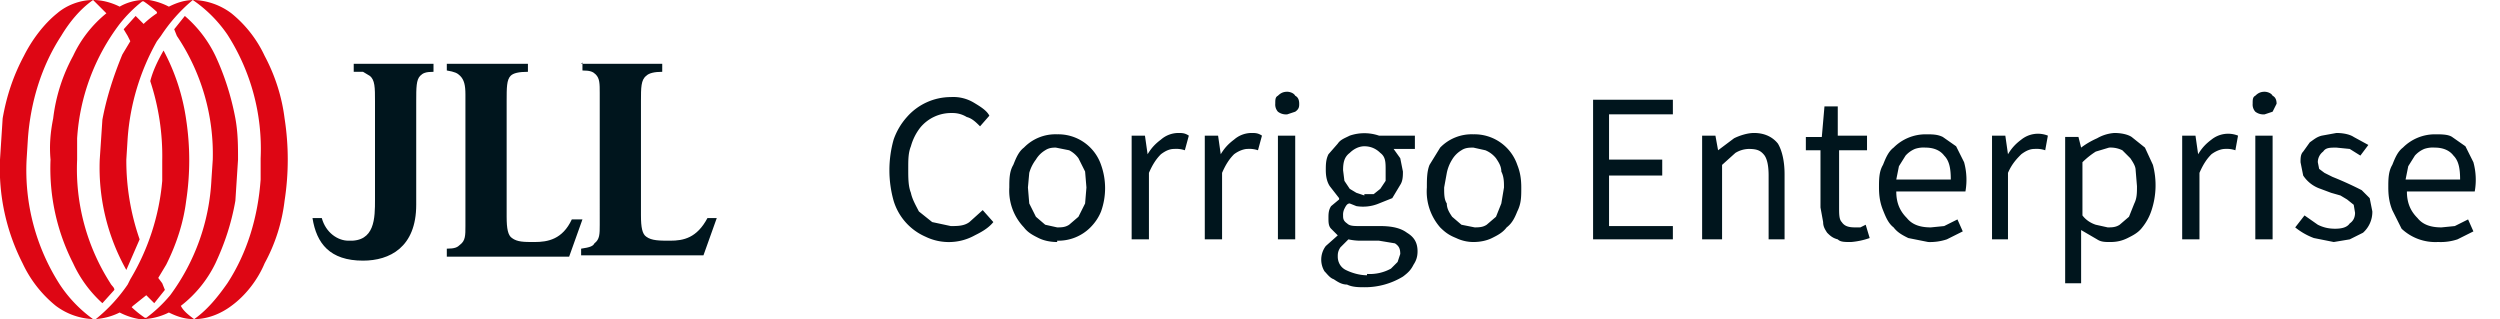
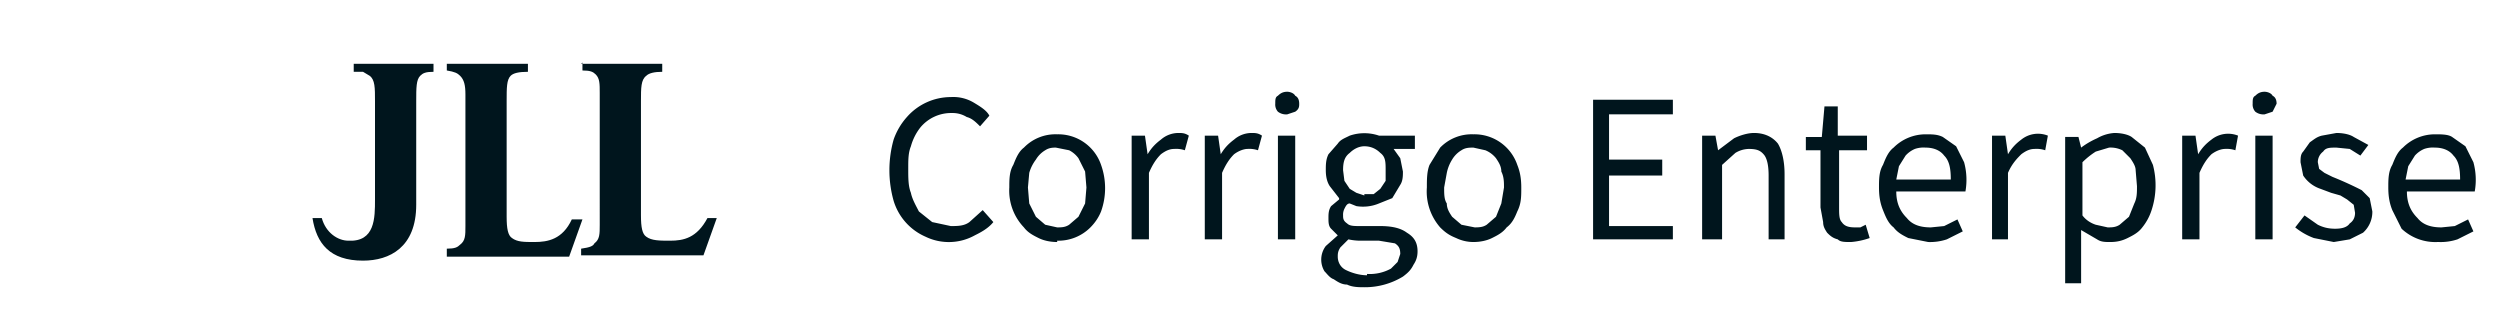
<svg xmlns="http://www.w3.org/2000/svg" fill="none" viewBox="0 0 188 24">
  <path fill="#00151D" fill-rule="evenodd" d="M32.7 4.8h-6.1v.6h.7l.5.3c.4.3.4.9.4 1.9V15c0 1.4 0 3.2-2 3.1-.8 0-1.7-.6-2-1.7h-.7c.3 1.9 1.3 3.2 3.8 3.2 2 0 4-1 4-4.2V7.6c0-1 0-1.6.3-1.9.2-.2.4-.3 1-.3v-.6Zm7 0h-6.1v.5c.6.1.8.2 1 .4.3.3.4.7.4 1.4V17c0 .7 0 1.1-.4 1.4-.2.2-.4.3-1 .3v.6h9.2l1-2.8H43c-.7 1.5-1.8 1.7-2.8 1.7-.8 0-1.3 0-1.7-.3-.3-.2-.4-.7-.4-1.6V7.6c0-1 0-1.6.3-1.9.2-.2.6-.3 1.3-.3v-.6Zm4 0h6.1v.6c-.6 0-1 .1-1.2.3-.4.3-.4.9-.4 1.9v8.6c0 .9.1 1.4.4 1.6.4.3 1 .3 1.8.3 1 0 2-.2 2.8-1.7h.7l-1 2.8h-9.2v-.5c.7-.1.9-.2 1-.4.4-.3.4-.7.4-1.4V7c0-.7 0-1.1-.3-1.4-.2-.2-.4-.3-1-.3v-.6Z" clip-rule="evenodd" />
-   <path fill="#DE0614" d="M21.4 8.9c-.2-1.6-.7-3.2-1.5-4.7A9 9 0 0 0 17.4 1a5 5 0 0 0-2.8-1c-.7 0-1.3.2-1.9.5a5 5 0 0 0-1.5-.5h-.4c-.6 0-1.3.2-1.8.5C8.4.2 7.7 0 7 0 6 0 5 .4 4.3 1c-1 .8-1.9 2-2.5 3.2C1 5.7.5 7.2.2 8.9L0 12a15.7 15.7 0 0 0 1.7 7.8A9 9 0 0 0 4.2 23a5 5 0 0 0 2.9 1 4.8 4.8 0 0 0 1.9-.5 5 5 0 0 0 1.5.5h.3a4.8 4.8 0 0 0 1.9-.5c.6.3 1.2.5 1.9.5 1 0 2-.4 2.8-1 1.1-.8 2-2 2.5-3.2a13 13 0 0 0 1.5-4.7 20.2 20.2 0 0 0 0-6.2Zm-1.8 4.6c-.2 2.8-1 5.5-2.5 7.8-.7 1-1.5 2-2.5 2.7-.4-.3-.8-.6-1-1a9 9 0 0 0 2.6-3.2c.7-1.5 1.2-3 1.5-4.7l.2-3.1c0-1 0-2-.2-3.1-.3-1.6-.8-3.2-1.5-4.7a9.2 9.2 0 0 0-2.3-3l-.8 1 .2.5A15.9 15.9 0 0 1 16 12l-.1 1.5a15.9 15.9 0 0 1-3.1 8.7 10.4 10.4 0 0 1-1.8 1.7h-.1a7.6 7.6 0 0 1-1-.8l.1-.1 1-.8.6.6.8-1-.2-.5-.3-.4.6-1c.8-1.6 1.3-3.2 1.5-4.8A20.3 20.3 0 0 0 14 9a15.7 15.7 0 0 0-1.7-5.2c-.4.7-.8 1.5-1 2.3a18 18 0 0 1 .9 6v1.5A17.3 17.3 0 0 1 9.8 21l-.2.4A12.1 12.1 0 0 1 7.2 24H7a10 10 0 0 1-2.5-2.6A15.9 15.9 0 0 1 2 12l.1-1.6c.2-2.7 1-5.4 2.5-7.7C5.2 1.7 6 .7 7 0l1 1a9 9 0 0 0-2.5 3.2A13 13 0 0 0 4 8.9c-.2 1-.3 2-.2 3.1a15.7 15.7 0 0 0 1.7 7.8 9.2 9.2 0 0 0 2.2 3l.9-1c0-.2-.2-.3-.3-.5A15.9 15.9 0 0 1 5.8 12v-1.6A15.9 15.9 0 0 1 9 1.8 10.4 10.4 0 0 1 10.7.1h.1a7.7 7.7 0 0 1 1 .8V1a7 7 0 0 0-1 .8l-.6-.6-.9 1 .3.5.2.4-.6 1C8.5 5.8 8 7.4 7.7 9l-.2 3a15.7 15.7 0 0 0 2 8.3l1-2.3a18 18 0 0 1-1-6l.1-1.6a17.4 17.4 0 0 1 2.2-7.3l.3-.4A12.2 12.2 0 0 1 14.5 0a10 10 0 0 1 2.6 2.6 15.9 15.9 0 0 1 2.5 9.3v1.5Z" />
  <path fill="#00151D" d="M71.5 18.2a4 4 0 0 1-1.9-.4 4.3 4.3 0 0 1-2.4-2.7 8.5 8.5 0 0 1 0-4.6 5 5 0 0 1 1-1.7 4.4 4.4 0 0 1 3.3-1.5 3 3 0 0 1 1.7.4c.5.3 1 .6 1.2 1l-.7.8c-.3-.3-.6-.6-1-.7a2 2 0 0 0-1.1-.3 3 3 0 0 0-2.4 1.1 4 4 0 0 0-.7 1.4c-.2.5-.2 1-.2 1.7s0 1.3.2 1.8c.1.5.4 1 .6 1.4l1 .8 1.4.3c.5 0 1 0 1.4-.3l1-.9.8.9c-.4.5-1 .8-1.4 1a4 4 0 0 1-1.8.5Zm8 0c-.5 0-1-.1-1.4-.3-.4-.2-.8-.4-1.1-.8a4 4 0 0 1-1.1-3c0-.6 0-1.2.3-1.7.2-.5.4-1 .8-1.3a3.3 3.3 0 0 1 2.5-1 3.4 3.4 0 0 1 3.3 2.3 5.2 5.2 0 0 1 0 3.5c-.2.5-.5.9-.8 1.2a3.4 3.4 0 0 1-2.5 1Zm0-1.1c.3 0 .6 0 .9-.2l.7-.6.5-1 .1-1.2-.1-1.2-.5-1a2 2 0 0 0-.7-.6l-1-.2c-.2 0-.5 0-.8.2a2 2 0 0 0-.7.7 3 3 0 0 0-.5 1l-.1 1.1.1 1.2.5 1 .7.6.9.2Zm5.6.9v-7.8h1l.2 1.4c.3-.5.6-.8 1-1.1a2 2 0 0 1 1.3-.5c.3 0 .5 0 .8.2l-.3 1.1a2 2 0 0 0-.8-.1c-.3 0-.6.1-1 .4-.3.3-.6.7-.9 1.4v5h-1.3Zm5.5 0v-7.8h1l.2 1.4c.3-.5.6-.8 1-1.1a2 2 0 0 1 1.3-.5c.3 0 .5 0 .8.2l-.3 1.1a2 2 0 0 0-.8-.1c-.2 0-.6.1-1 .4-.3.3-.6.7-.9 1.4v5h-1.3Zm5.5 0v-7.8h1.3V18h-1.3Zm.7-9.4a1 1 0 0 1-.7-.2.8.8 0 0 1-.2-.6c0-.3 0-.5.2-.6.2-.2.4-.3.7-.3.2 0 .5.1.6.3.2.1.3.3.3.6 0 .2 0 .4-.3.6l-.6.2Zm5.8 13c-.4 0-.9 0-1.3-.2-.4 0-.7-.2-1-.4-.3-.1-.5-.4-.7-.6a1.7 1.7 0 0 1 .1-1.9l.9-.8-.5-.5c-.2-.2-.2-.5-.2-.8 0-.3 0-.6.2-.9l.6-.5v-.1l-.7-.9c-.2-.3-.3-.7-.3-1.2 0-.4 0-.8.2-1.2l.7-.8c.2-.3.5-.4.9-.6a3.4 3.4 0 0 1 2.2 0h2.7v1h-1.6l.5.7.2 1c0 .3 0 .7-.2 1l-.6 1-1 .4a3.1 3.1 0 0 1-1.7.2l-.5-.2c-.2 0-.3.2-.4.4a1 1 0 0 0-.1.5c0 .2 0 .4.3.6.2.2.5.2 1 .2h1.5c1 0 1.6.2 2 .5.5.3.8.7.8 1.4 0 .4-.1.7-.3 1-.2.4-.4.6-.8.9a5.5 5.5 0 0 1-2.9.8Zm0-7h.7l.5-.4.4-.6v-.8c0-.6 0-1-.4-1.3-.3-.3-.7-.5-1.2-.5-.4 0-.8.2-1.1.5-.4.3-.5.7-.5 1.3l.1.8.4.6.5.3.6.2Zm.2 6a3.3 3.3 0 0 0 1.8-.4l.5-.5.2-.6c0-.4-.1-.6-.4-.8l-1.2-.2h-1.3a4.3 4.3 0 0 1-1-.1l-.6.6c-.2.3-.2.5-.2.7 0 .4.2.8.6 1 .4.2 1 .4 1.6.4Zm8-2.4a3 3 0 0 1-1.3-.3c-.5-.2-.8-.4-1.2-.8a4.1 4.1 0 0 1-1-3c0-.6 0-1.2.2-1.7l.8-1.3a3.3 3.3 0 0 1 2.5-1 3.4 3.4 0 0 1 3.3 2.3c.2.5.3 1 .3 1.7s0 1.2-.3 1.8c-.2.5-.4.9-.8 1.2-.3.4-.7.6-1.1.8-.4.2-.9.3-1.4.3Zm0-1.1c.4 0 .7 0 1-.2l.7-.6.4-1 .2-1.2c0-.4 0-.8-.2-1.2 0-.4-.2-.7-.4-1a2 2 0 0 0-.8-.6l-.9-.2c-.3 0-.6 0-.9.2a2 2 0 0 0-.7.7 3 3 0 0 0-.4 1l-.2 1.1c0 .5 0 .9.2 1.2 0 .4.2.7.4 1l.7.6 1 .2Zm9 .9V7.5h6v1.1H121V12h4v1.2h-4V17h4.8v1h-6.2Zm8.2 0v-7.8h1l.2 1.1 1.2-.9c.4-.2 1-.4 1.5-.4.8 0 1.4.3 1.8.8.3.5.5 1.3.5 2.3V18H133v-4.8c0-.7-.1-1.2-.3-1.5-.3-.4-.6-.5-1.2-.5a2 2 0 0 0-1 .3l-1 .9V18H128Zm11.2.2c-.5 0-.8 0-1-.2-.4-.1-.6-.3-.8-.5-.2-.3-.3-.5-.3-.8l-.2-1.1v-4.3h-1.1v-1h1.2l.2-2.3h1v2.2h2.2v1.1h-2.1v4.3c0 .5 0 .9.2 1.1.2.3.5.4 1 .4h.4l.4-.2.3 1a5.6 5.6 0 0 1-1.4.3Zm5.8 0-1.5-.3c-.4-.2-.8-.4-1.1-.8-.4-.3-.6-.8-.8-1.3-.2-.5-.3-1-.3-1.7 0-.6 0-1.2.3-1.7.2-.5.4-1 .8-1.3a3.4 3.4 0 0 1 2.4-1c.5 0 .9 0 1.3.2l1 .7.6 1.2a5 5 0 0 1 .1 2.2h-5.2c0 .9.3 1.5.8 2 .4.5 1 .7 1.8.7l1-.1 1-.5.4.9-1.2.6a4 4 0 0 1-1.4.2Zm-2.4-4.7h4.1c0-.8-.1-1.4-.5-1.8-.3-.4-.8-.6-1.4-.6a2 2 0 0 0-.8.1 2 2 0 0 0-.7.5l-.5.8-.2 1Zm7.2 4.5v-7.8h1l.2 1.4c.3-.5.6-.8 1-1.1a2 2 0 0 1 2-.3l-.2 1.1a2 2 0 0 0-.8-.1c-.3 0-.6.1-1 .4-.3.3-.7.7-1 1.4v5h-1.2Zm5.5 3.3v-11h1l.2.8a6 6 0 0 1 1.2-.7 3 3 0 0 1 1.3-.4c.5 0 1 .1 1.3.3l1 .8.6 1.3a6 6 0 0 1-.1 3.4 4 4 0 0 1-.7 1.3c-.3.4-.7.6-1.1.8-.4.2-.8.3-1.3.3-.4 0-.7 0-1-.2l-1.2-.7v4h-1.2Zm3.2-4.2c.3 0 .6 0 .9-.2l.7-.6.4-1c.2-.4.2-.8.2-1.3l-.1-1.2c0-.3-.2-.6-.4-.9l-.6-.6a2 2 0 0 0-1-.2l-1 .3a6 6 0 0 0-1 .8v4c.3.4.7.6 1 .7l.9.2Zm5.6.9v-7.8h1l.2 1.4c.3-.5.6-.8 1-1.1a2 2 0 0 1 2-.3l-.2 1.1a2 2 0 0 0-.8-.1c-.2 0-.6.1-1 .4-.3.3-.6.7-.9 1.4v5h-1.3Zm5.5 0v-7.8h1.3V18h-1.3Zm.7-9.4a1 1 0 0 1-.7-.2.8.8 0 0 1-.2-.6c0-.3 0-.5.2-.6.2-.2.4-.3.7-.3.2 0 .5.1.6.3.2.1.3.3.3.6l-.3.6-.6.2Zm5.2 9.6-1.5-.3a5 5 0 0 1-1.4-.8l.7-.9 1 .7c.4.2.8.3 1.3.3s.9-.1 1.1-.4c.3-.2.4-.5.4-.8l-.1-.6-.5-.4-.5-.3-.7-.2-.8-.3a2.5 2.5 0 0 1-1.3-1l-.2-1c0-.3 0-.6.2-.8l.5-.7c.3-.2.5-.4.9-.5l1.1-.2c.5 0 1 .1 1.3.3l1.1.6-.6.8-.8-.5-1-.1c-.5 0-.8 0-1 .3a1 1 0 0 0-.4.8l.1.5.4.3.6.3a26.3 26.3 0 0 1 2.2 1l.6.6.2 1a2.1 2.1 0 0 1-.7 1.6l-1 .5-1.2.2Zm7.8 0a3.7 3.7 0 0 1-2.7-1l-.7-1.4c-.2-.5-.3-1-.3-1.7 0-.6 0-1.2.3-1.7.2-.5.4-1 .8-1.3a3.4 3.4 0 0 1 2.4-1c.5 0 1 0 1.3.2l1 .7.6 1.2a5 5 0 0 1 .1 2.2H181c0 .9.3 1.5.8 2 .4.5 1 .7 1.8.7l1-.1 1-.5.4.9-1.2.6a4 4 0 0 1-1.4.2Zm-2.4-4.7h4.1c0-.8-.1-1.4-.5-1.8-.3-.4-.8-.6-1.4-.6a2 2 0 0 0-.8.1 2 2 0 0 0-.7.5l-.5.8-.2 1Z" />
</svg>